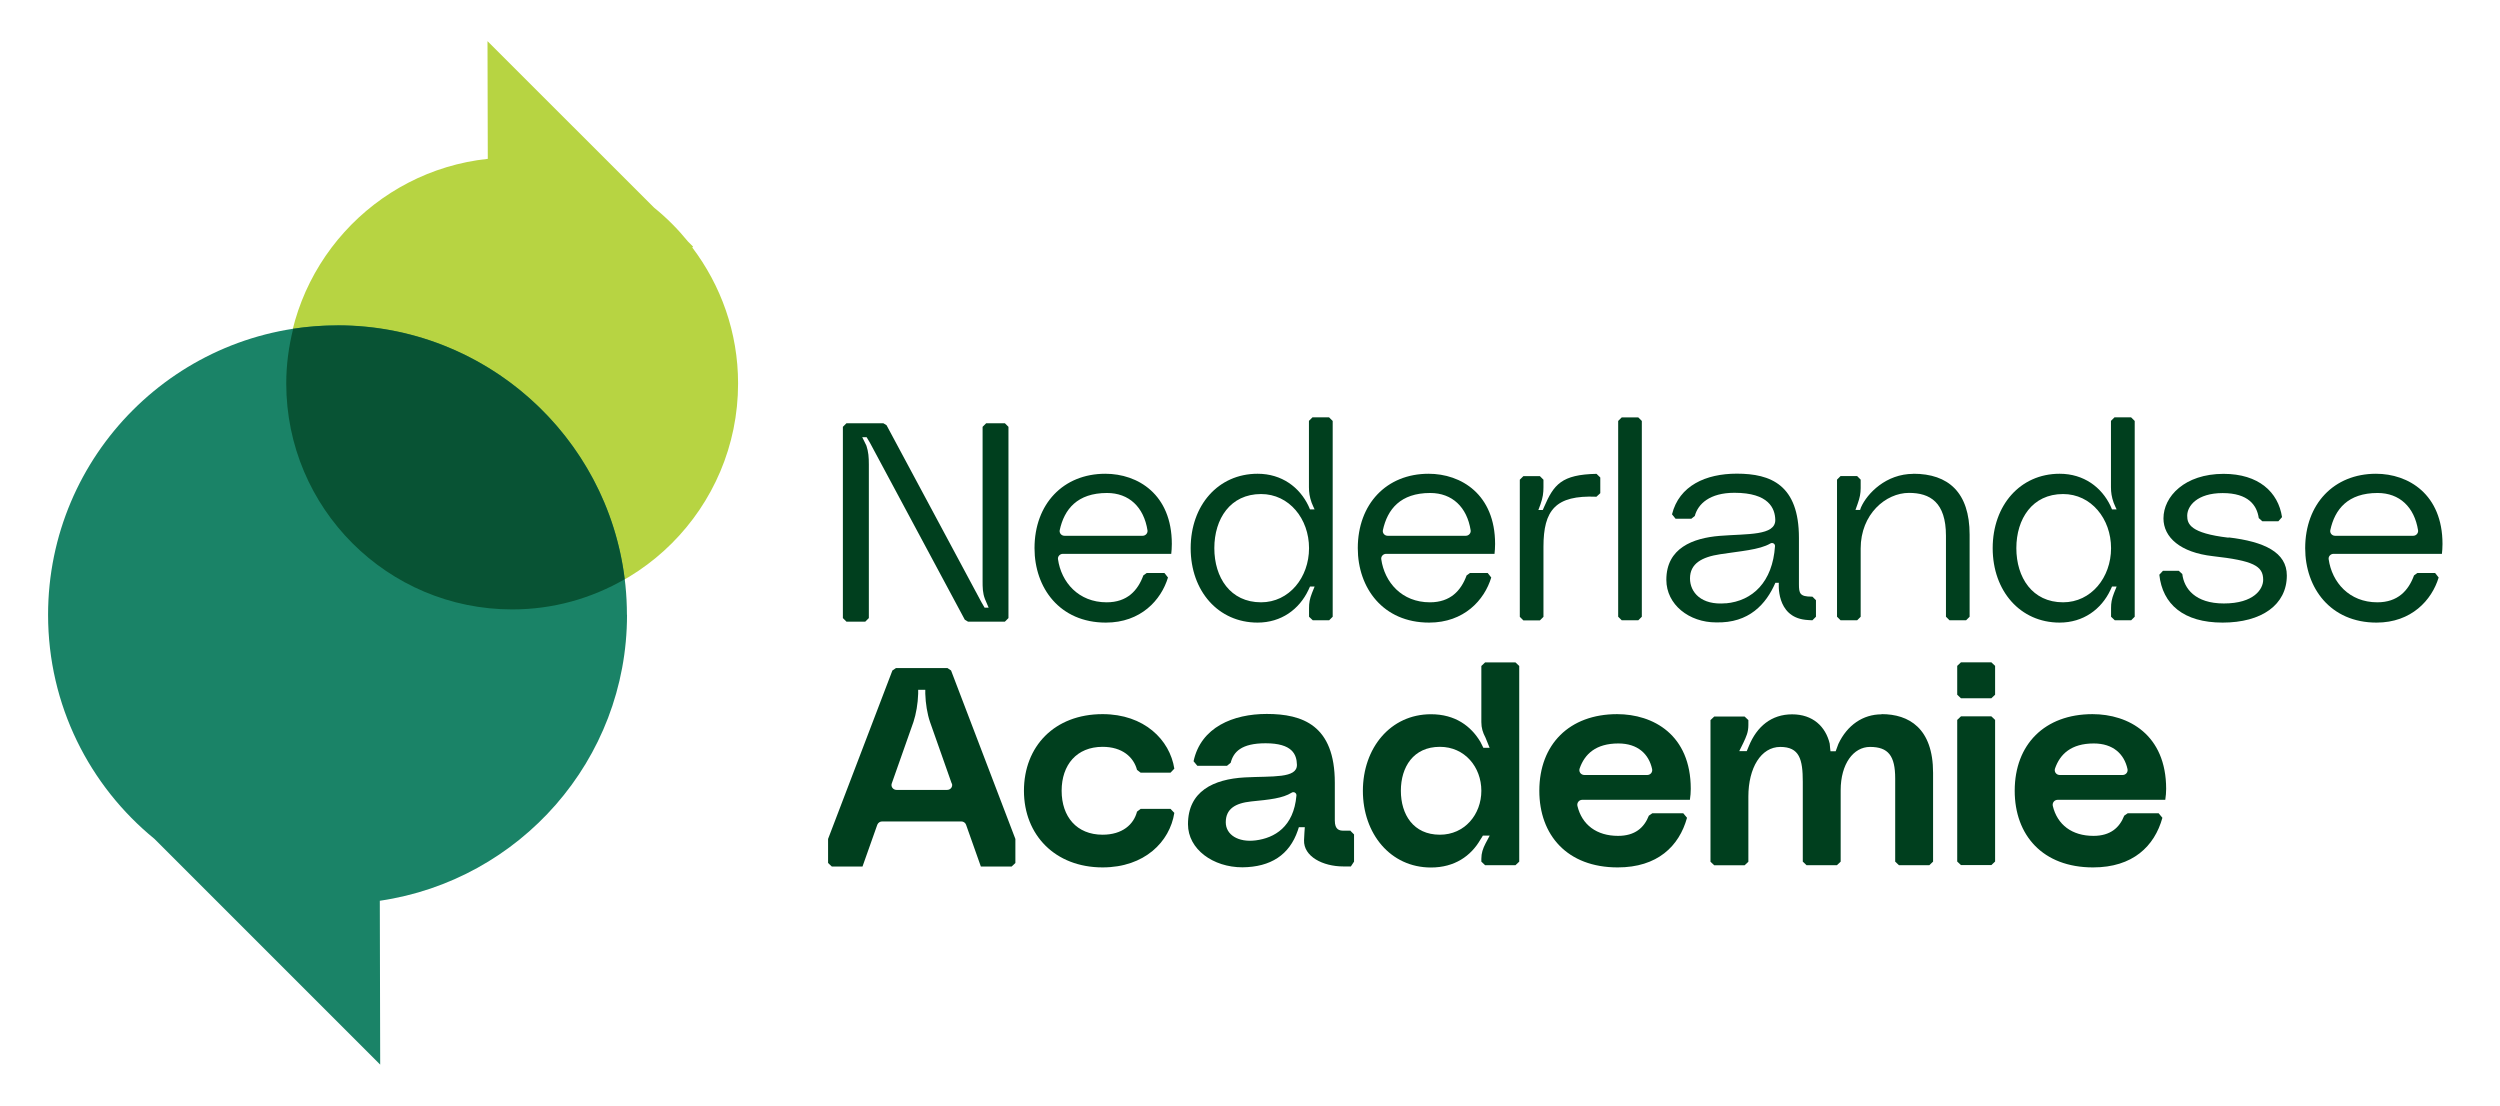
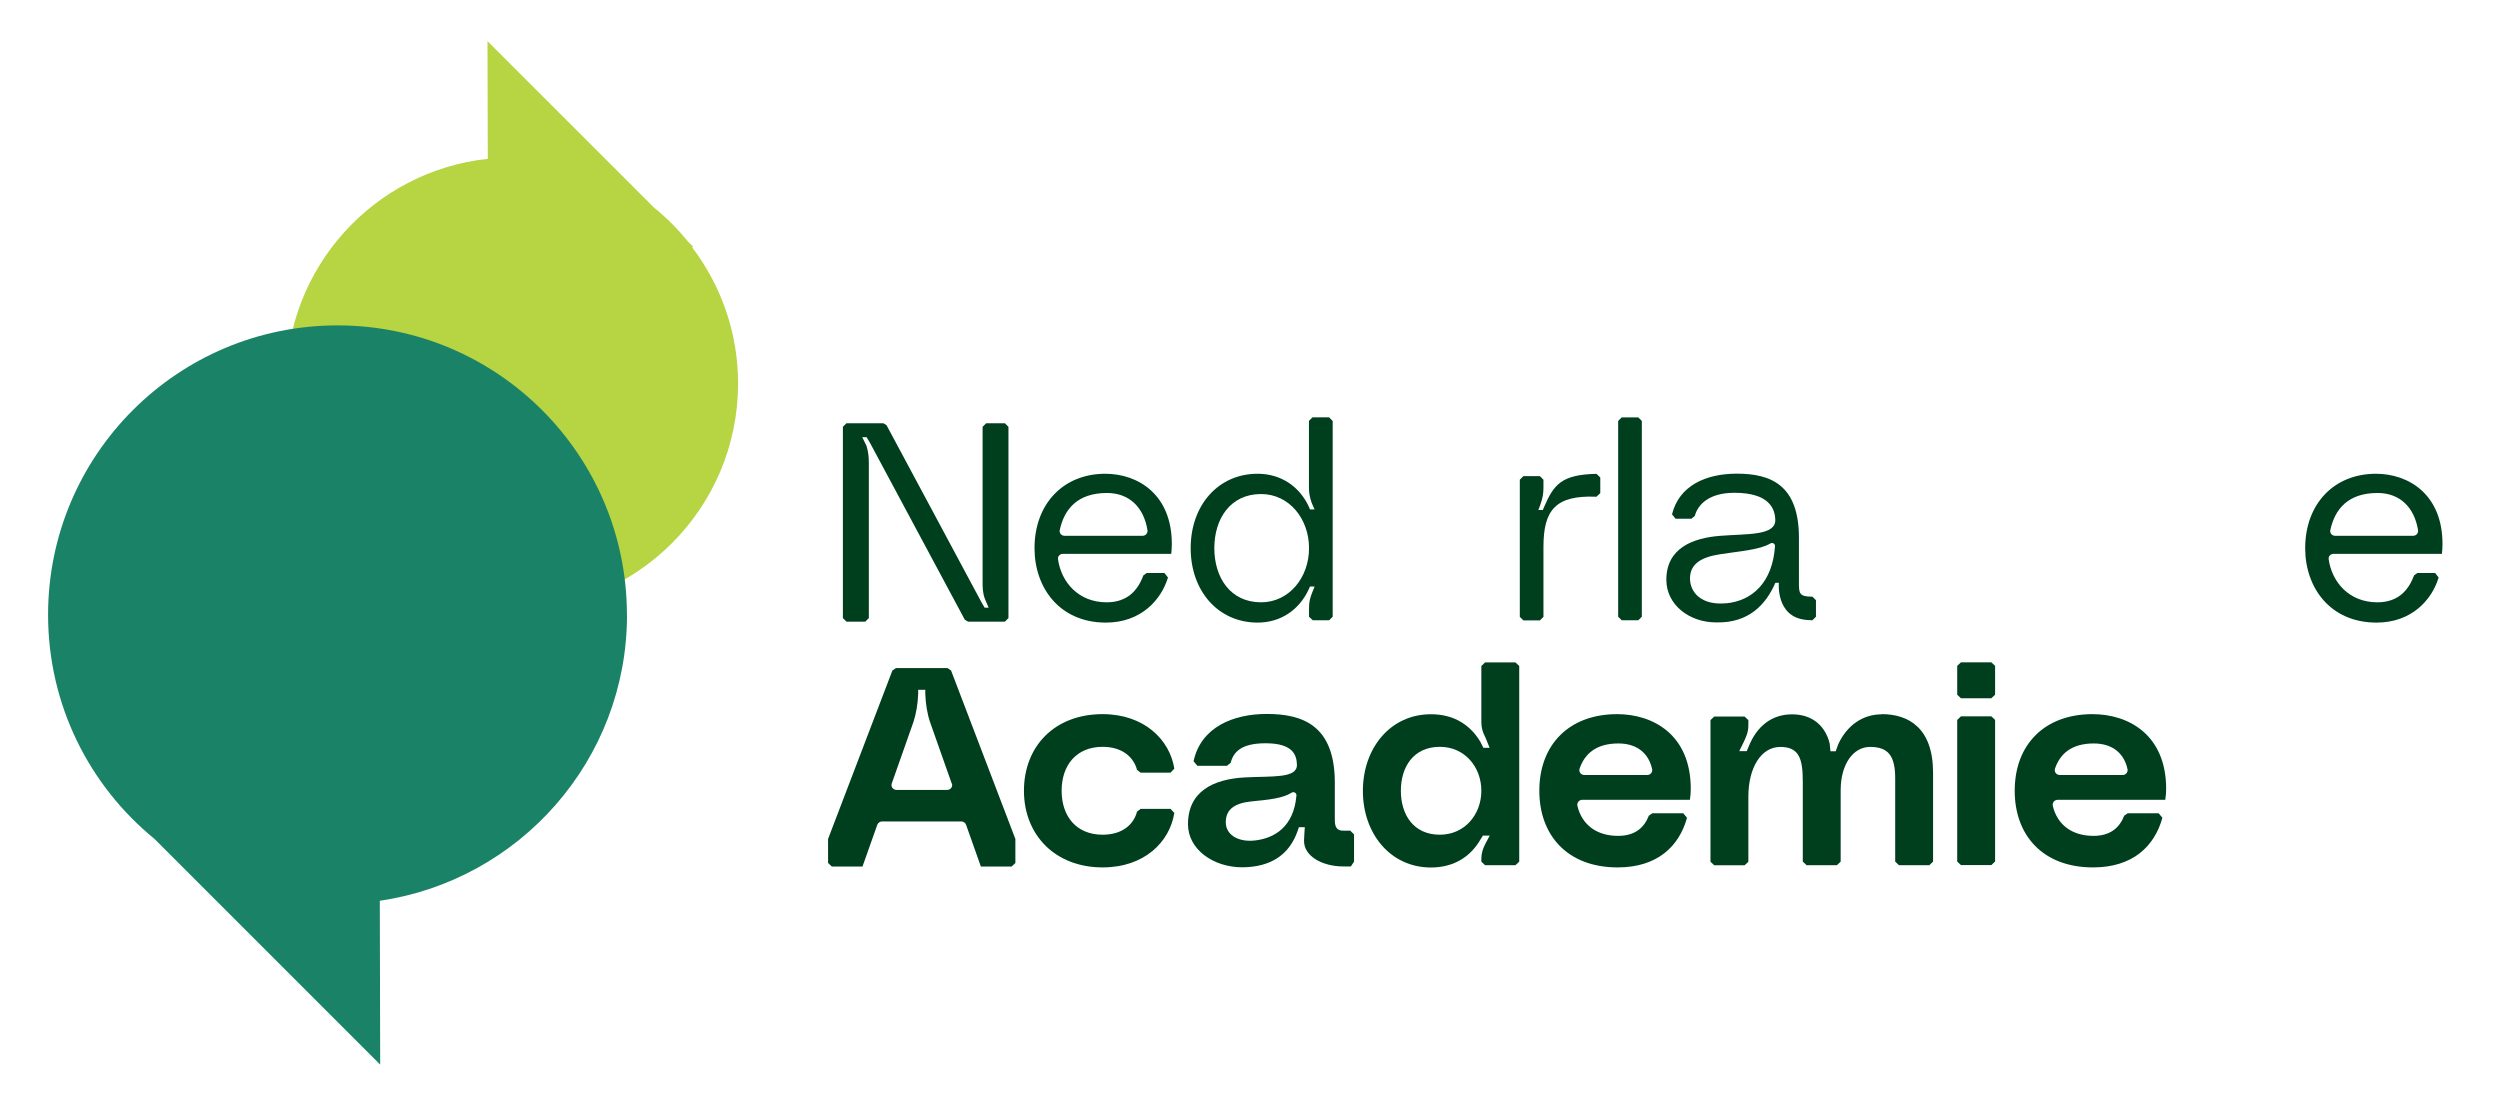
<svg xmlns="http://www.w3.org/2000/svg" id="Layer_1" viewBox="0 0 260 115">
  <path d="M72,25.73l.08-.08-.53-.53c-1.05-1.29-2.22-2.47-3.52-3.52L50.7,4.28l.03,12.24c-11.79,1.26-20.97,11.24-20.97,23.36,0,12.98,10.52,23.5,23.5,23.5s23.5-10.52,23.5-23.5c0-5.32-1.79-10.21-4.77-14.15Z" style="fill:#b7d442; stroke-width:0px;" />
  <path d="M65.2,63.94c0-16.62-13.48-30.1-30.1-30.1S5,47.31,5,63.94c0,9.4,4.31,17.79,11.07,23.31l23.47,23.47-.04-17.04c14.54-2.13,25.71-14.62,25.71-29.74Z" style="fill:#1a8367; stroke-width:0px;" />
-   <path d="M35.1,33.84c-1.57,0-3.11.12-4.61.35-.46,1.83-.72,3.73-.72,5.69,0,12.98,10.52,23.5,23.5,23.5,4.26,0,8.25-1.15,11.7-3.14-1.82-14.88-14.49-26.41-29.87-26.41Z" style="fill:#003f1e; opacity:.7; stroke-width:0px;" />
+   <path d="M35.1,33.84Z" style="fill:#003f1e; opacity:.7; stroke-width:0px;" />
  <path d="M104.51,44.02l.37.37v19.89l-.37.37h-3.84c-.12-.07-.21-.13-.33-.2l-9.87-18.41c-.16-.28-.34-.57-.34-.57h-.46s.37.72.44.89c.21.65.25,1.2.25,1.94v15.98l-.37.37h-1.96l-.37-.37v-19.89l.37-.37h3.84c.12.07.21.13.33.2l9.87,18.41c.04.06.33.57.33.57h.42s-.31-.72-.38-.89c-.25-.65-.25-1.2-.25-1.94v-15.98c.15-.15.23-.23.37-.37h1.96Z" style="fill:#003f1e; stroke-width:0px;" />
  <path d="M110.53,57.6c-.29,0-.54.26-.5.55.34,2.41,2.14,4.49,5.06,4.49,2.14,0,3.24-1.22,3.82-2.8.13-.09.22-.16.35-.25h1.84c.15.19.22.28.37.47-.71,2.35-2.83,4.69-6.46,4.69-4.8,0-7.42-3.61-7.42-7.74,0-4.6,2.99-7.74,7.36-7.74,3.39,0,6.92,2.14,6.92,7.3,0,.41-.03.76-.06,1.03h-11.27,0ZM110.21,55.14c-.06.3.18.58.49.58h8.14c.3,0,.54-.27.5-.56-.38-2.42-1.92-3.89-4.21-3.89-3.09,0-4.45,1.69-4.92,3.87Z" style="fill:#003f1e; stroke-width:0px;" />
  <path d="M138.23,43.41l.37.37v20.36l-.37.37h-1.7l-.39-.37v-.92c0-.5.06-.91.31-1.55.08-.19.27-.67.27-.67h-.48s-.11.23-.16.35c-.95,2.02-2.83,3.4-5.29,3.4-4.09,0-6.96-3.28-6.96-7.74s2.86-7.74,6.96-7.74c2.52,0,4.37,1.41,5.29,3.34.04.1.16.37.16.37h.48s-.24-.5-.31-.7c-.21-.59-.28-1.08-.28-1.61v-6.9l.37-.37h1.72ZM136.14,57.01c0-3.05-2.06-5.63-4.99-5.63-3.2,0-4.86,2.58-4.86,5.63s1.66,5.63,4.86,5.63c2.92,0,4.99-2.58,4.99-5.63Z" style="fill:#003f1e; stroke-width:0px;" />
-   <path d="M144.15,57.6c-.29,0-.54.26-.5.55.34,2.41,2.14,4.49,5.06,4.49,2.14,0,3.24-1.22,3.82-2.8.13-.09.22-.16.35-.25h1.84c.15.19.22.28.37.47-.71,2.35-2.83,4.69-6.46,4.69-4.8,0-7.42-3.61-7.42-7.74,0-4.6,2.99-7.74,7.36-7.74,3.39,0,6.92,2.14,6.92,7.3,0,.41-.03.76-.06,1.03h-11.27,0ZM143.82,55.14c-.06.3.18.58.49.58h8.14c.3,0,.54-.27.5-.56-.38-2.42-1.92-3.89-4.21-3.89-3.09,0-4.45,1.69-4.92,3.87Z" style="fill:#003f1e; stroke-width:0px;" />
  <path d="M166.04,49.28c.15.14.24.23.39.38v1.63c-.16.14-.24.22-.4.37-4.27-.18-5.51,1.4-5.51,5.21v7.28c-.15.15-.23.23-.37.37h-1.72l-.37-.37v-14.26c.15-.15.23-.23.37-.37h1.72c.15.15.23.23.37.37v.8c0,.56-.06,1.06-.31,1.76-.07.19-.22.59-.22.59h.46s.08-.2.13-.3c1.01-2.35,1.82-3.39,5.46-3.46h0Z" style="fill:#003f1e; stroke-width:0px;" />
  <path d="M170.75,43.78v20.36c-.15.15-.23.23-.37.37h-1.72l-.37-.37v-20.36l.37-.37h1.72c.15.15.23.23.37.37Z" style="fill:#003f1e; stroke-width:0px;" />
  <path d="M188.49,62.05l.37.37v1.72l-.37.37c-.18,0-.65-.04-.73-.05-3.09-.34-2.76-3.85-2.76-3.85h-.36c-.96,2.21-2.73,4.21-6.17,4.12-2.8,0-5.17-1.85-5.17-4.43,0-3.31,2.77-4.34,5.54-4.57,2.89-.23,5.82,0,5.79-1.67-.03-1.17-.65-2.81-4.25-2.81-2.57,0-3.79,1.16-4.12,2.41-.13.11-.22.18-.36.29h-1.64c-.15-.19-.22-.27-.37-.46.74-2.98,3.51-4.23,6.74-4.23,3.54,0,6.46,1.17,6.46,6.68v4.8c0,.97.09,1.31,1.31,1.31h.09ZM179.48,62.75c2.79-.25,4.87-2.22,5.12-5.95.02-.25-.26-.41-.48-.28-1.13.67-3.18.8-5.22,1.12-1.91.29-3.14.97-3.14,2.52,0,1.44,1.17,2.81,3.72,2.58h0Z" style="fill:#003f1e; stroke-width:0px;" />
-   <path d="M198.99,49.27c3.63,0,5.85,1.93,5.85,6.33v8.54l-.37.37h-1.72l-.37-.37v-8.42c0-3.49-1.66-4.46-3.85-4.46-2.4,0-5.02,2.2-5.02,5.78v7.1c-.15.15-.23.23-.37.37h-1.72l-.37-.37v-14.26l.37-.37h1.72c.15.15.23.23.37.37v.89c0,.53-.09,1-.31,1.61-.07.18-.23.65-.23.65h.48s.06-.19.09-.26c.65-1.47,2.62-3.49,5.45-3.49h0Z" style="fill:#003f1e; stroke-width:0px;" />
-   <path d="M221.64,43.41l.37.37v20.36l-.37.37h-1.7l-.39-.37v-.92c0-.5.06-.91.31-1.55.08-.19.27-.67.27-.67h-.48s-.11.23-.16.35c-.95,2.02-2.83,3.4-5.29,3.4-4.09,0-6.96-3.28-6.96-7.74s2.86-7.74,6.96-7.74c2.52,0,4.37,1.41,5.29,3.34.04.1.16.37.16.37h.48s-.24-.5-.31-.7c-.21-.59-.28-1.08-.28-1.61v-6.9l.37-.37h1.72ZM219.55,57.01c0-3.05-2.06-5.63-4.99-5.63-3.2,0-4.86,2.58-4.86,5.63s1.66,5.63,4.86,5.63c2.92,0,4.99-2.58,4.99-5.63Z" style="fill:#003f1e; stroke-width:0px;" />
-   <path d="M231.77,55.89c3.72.44,6.06,1.55,6.06,3.96,0,3.05-2.62,4.9-6.68,4.9s-6.25-1.91-6.58-4.98c.15-.16.23-.25.38-.41h1.64c.14.13.23.21.37.34.18,1.51,1.34,3.06,4.32,3.06,3.14,0,4.09-1.5,4.09-2.46,0-1.46-1.05-1.99-5.23-2.46-3.39-.38-5.14-1.96-5.14-3.93,0-2.26,2.19-4.63,6.25-4.63,3.65,0,5.69,1.9,6.08,4.5-.15.17-.23.26-.38.43h-1.67c-.14-.13-.23-.2-.37-.33-.19-1.33-1.08-2.6-3.75-2.6s-3.69,1.35-3.69,2.35c0,.85.28,1.82,4.31,2.29h0Z" style="fill:#003f1e; stroke-width:0px;" />
  <path d="M242.68,57.6c-.29,0-.54.26-.5.55.34,2.41,2.14,4.49,5.06,4.49,2.14,0,3.24-1.22,3.82-2.8.13-.09.22-.16.35-.25h1.84c.15.19.22.28.37.47-.71,2.35-2.83,4.69-6.46,4.69-4.8,0-7.42-3.61-7.42-7.74,0-4.6,2.99-7.74,7.36-7.74,3.39,0,6.92,2.14,6.92,7.3,0,.41-.03.76-.06,1.03h-11.27,0ZM242.35,55.14c-.06.3.18.58.49.58h8.14c.3,0,.54-.27.5-.56-.38-2.42-1.92-3.89-4.21-3.89-3.09,0-4.45,1.69-4.92,3.87Z" style="fill:#003f1e; stroke-width:0px;" />
  <path d="M105.6,87.28v2.47c-.15.15-.24.23-.39.37h-3.2l-1.54-4.35c-.07-.2-.27-.34-.49-.34h-8.24c-.22,0-.42.14-.5.34l-1.54,4.35h-3.19c-.15-.15-.24-.23-.39-.37v-2.5l6.69-17.52c.13-.09.23-.16.37-.25h5.36c.13.09.23.16.37.25l6.7,17.55ZM98.98,81.49l-2.26-6.41c-.28-.82-.46-1.9-.49-2.93v-.41h-.74v.41c-.03,1.03-.22,2.11-.49,2.93l-2.26,6.41c-.11.32.14.66.5.66h5.26c.36,0,.61-.33.5-.66Z" style="fill:#003f1e; stroke-width:0px;" />
  <path d="M122.13,84.54c-.47,3-3.09,5.67-7.46,5.67-4.93,0-8.18-3.37-8.18-7.97s3.16-7.97,8.18-7.97c4.33,0,6.99,2.67,7.46,5.67-.16.17-.24.25-.4.42h-3.1c-.14-.11-.23-.18-.38-.29-.35-1.33-1.53-2.4-3.58-2.4-2.7,0-4.26,1.88-4.26,4.57s1.56,4.57,4.26,4.57c2.06,0,3.24-1.07,3.58-2.4.14-.11.23-.18.38-.29h3.1c.16.17.24.25.4.42Z" style="fill:#003f1e; stroke-width:0px;" />
  <path d="M140.45,86.41l.37.37v2.83c-.15.21-.19.29-.33.5h-.78c-2.14,0-4.15-1.04-4.09-2.73,0-.27.08-1.35.08-1.35h-.62l-.11.34c-.87,2.54-2.81,3.8-5.76,3.83-3.05,0-5.66-1.88-5.66-4.48,0-3.43,2.65-4.69,5.91-4.87,2.89-.15,5.45.12,5.42-1.32-.03-1.06-.46-2.23-3.26-2.23-2.54,0-3.34.91-3.63,2.03-.14.12-.24.19-.38.31h-3.09c-.16-.19-.23-.28-.39-.47.76-3.55,4.13-4.92,7.61-4.92,3.72,0,7.08,1.17,7.08,7.15v3.94c0,.96.48,1.05.91,1.05h.74ZM134.83,82.73c.02-.26-.27-.44-.5-.29-.93.58-2.27.72-4.2.91-1.69.18-2.65.79-2.65,2.17,0,1.29,1.29,2.11,3.11,1.88,1.95-.25,3.96-1.39,4.24-4.67Z" style="fill:#003f1e; stroke-width:0px;" />
  <path d="M158,69.25v20.36c-.15.15-.24.23-.39.37h-3.16c-.15-.15-.24-.23-.39-.37v-.3c0-.59.16-1.05.43-1.58.12-.24.44-.83.44-.83h-.71s-.2.35-.26.42c-.98,1.7-2.68,2.9-5.14,2.9-4.22,0-7.08-3.52-7.08-7.97s2.86-7.97,7.08-7.97c2.52,0,4.16,1.23,5.14,2.87.05.09.31.62.31.62h.65s-.34-.84-.43-1.06c-.28-.53-.43-1-.43-1.61v-5.84c.15-.15.24-.23.39-.37h3.16c.15.15.24.23.39.37ZM154.06,82.24c0-2.46-1.72-4.57-4.31-4.57-2.77,0-4.06,2.11-4.06,4.57s1.29,4.57,4.06,4.57c2.58,0,4.31-2.11,4.31-4.57Z" style="fill:#003f1e; stroke-width:0px;" />
  <path d="M164.56,83.18c-.34,0-.58.31-.51.63.47,1.97,2,3.12,4.23,3.12,1.76,0,2.71-.85,3.2-2.1.13-.09.23-.16.36-.25h3.22c.16.19.23.28.39.47-.82,2.96-3.08,5.16-7.21,5.16-5.26,0-8.15-3.37-8.15-7.97,0-4.84,3.14-7.97,8.09-7.97,3.75,0,7.66,2.14,7.66,7.77,0,.41-.03.7-.09,1.14h-11.2ZM164.78,80.6h6.53c.34,0,.58-.3.51-.62-.34-1.56-1.49-2.66-3.51-2.66-2.34,0-3.51,1.1-4.03,2.61-.11.33.13.67.5.67Z" style="fill:#003f1e; stroke-width:0px;" />
  <path d="M195.69,74.27c2.83,0,5.35,1.46,5.35,6.1v9.24c-.15.15-.24.23-.39.37h-3.16c-.15-.15-.24-.23-.39-.37v-8.65c0-2.35-.71-3.28-2.62-3.28-1.72,0-3.05,1.76-3.05,4.51v7.42c-.15.15-.24.23-.39.37h-3.16c-.15-.15-.24-.23-.39-.37v-8.3c0-2.34-.34-3.63-2.34-3.63s-3.32,2.17-3.32,5.16v6.78c-.15.15-.24.23-.39.37h-3.16c-.15-.15-.24-.23-.39-.37v-14.73c.15-.15.24-.23.39-.37h3.16c.15.15.24.23.39.37v.51c0,.76-.22,1.2-.52,1.85-.07.15-.43.87-.43.87h.78s.19-.44.23-.55c.83-2.02,2.34-3.28,4.49-3.28s3.48,1.26,3.91,3.05c0,.14.08.79.08.79h.54s.23-.65.28-.76c.92-1.96,2.56-3.08,4.49-3.08h0Z" style="fill:#003f1e; stroke-width:0px;" />
  <path d="M207.49,69.25v3c-.15.15-.24.23-.39.37h-3.16c-.15-.15-.24-.23-.39-.37v-3c.15-.15.24-.23.39-.37h3.16c.15.15.24.23.39.37ZM207.1,74.5c.15.15.24.23.39.37v14.73c-.15.15-.24.23-.39.37h-3.16c-.15-.15-.24-.23-.39-.37v-14.73c.15-.15.24-.23.39-.37h3.16Z" style="fill:#003f1e; stroke-width:0px;" />
  <path d="M214,83.18c-.34,0-.58.31-.51.63.47,1.97,2,3.12,4.23,3.12,1.76,0,2.71-.85,3.2-2.1.13-.09.23-.16.36-.25h3.22c.16.19.23.28.39.47-.82,2.96-3.08,5.16-7.21,5.16-5.26,0-8.15-3.37-8.15-7.97,0-4.84,3.14-7.97,8.09-7.97,3.75,0,7.66,2.14,7.66,7.77,0,.41-.03.7-.09,1.14h-11.2ZM214.22,80.6h6.53c.34,0,.58-.3.51-.62-.34-1.56-1.49-2.66-3.51-2.66-2.34,0-3.51,1.1-4.03,2.61-.11.33.13.67.5.67Z" style="fill:#003f1e; stroke-width:0px;" />
</svg>